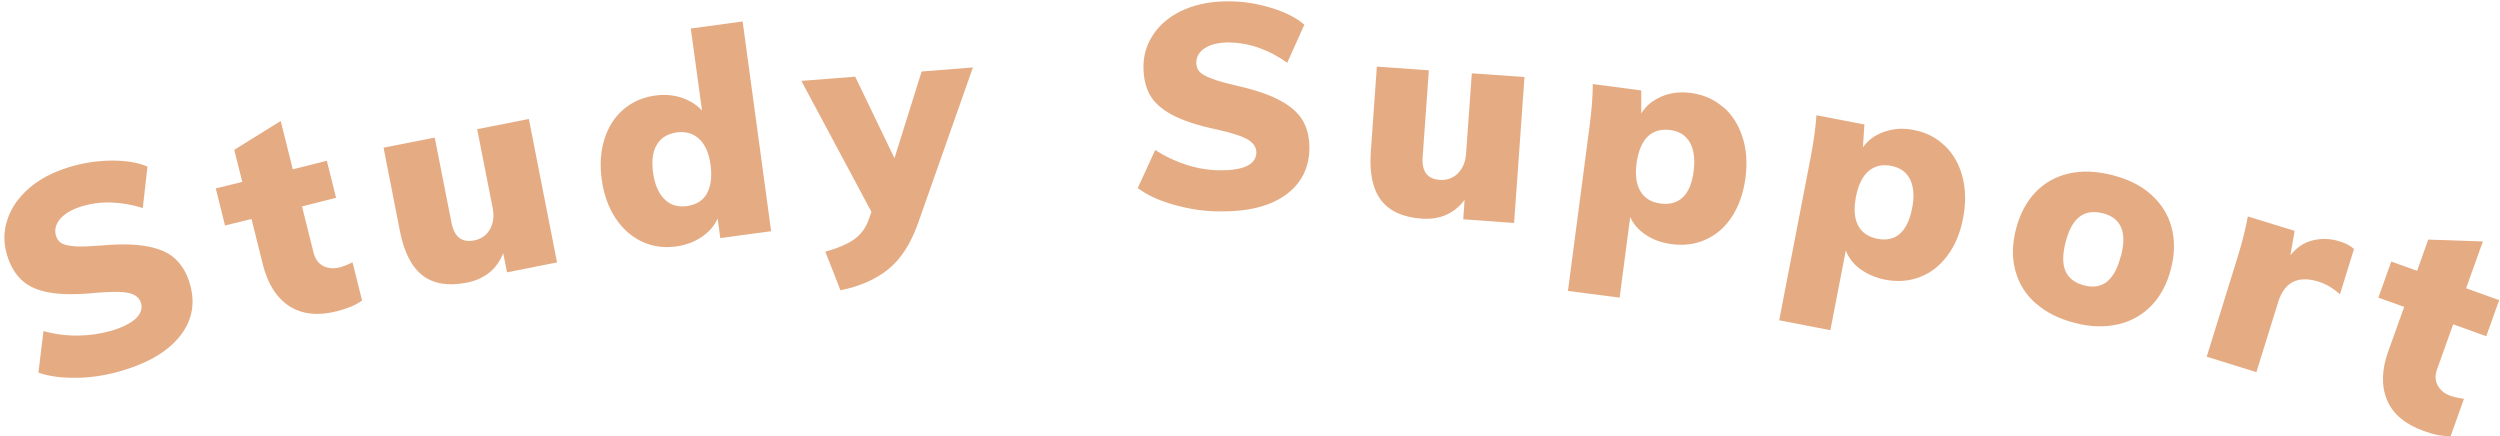
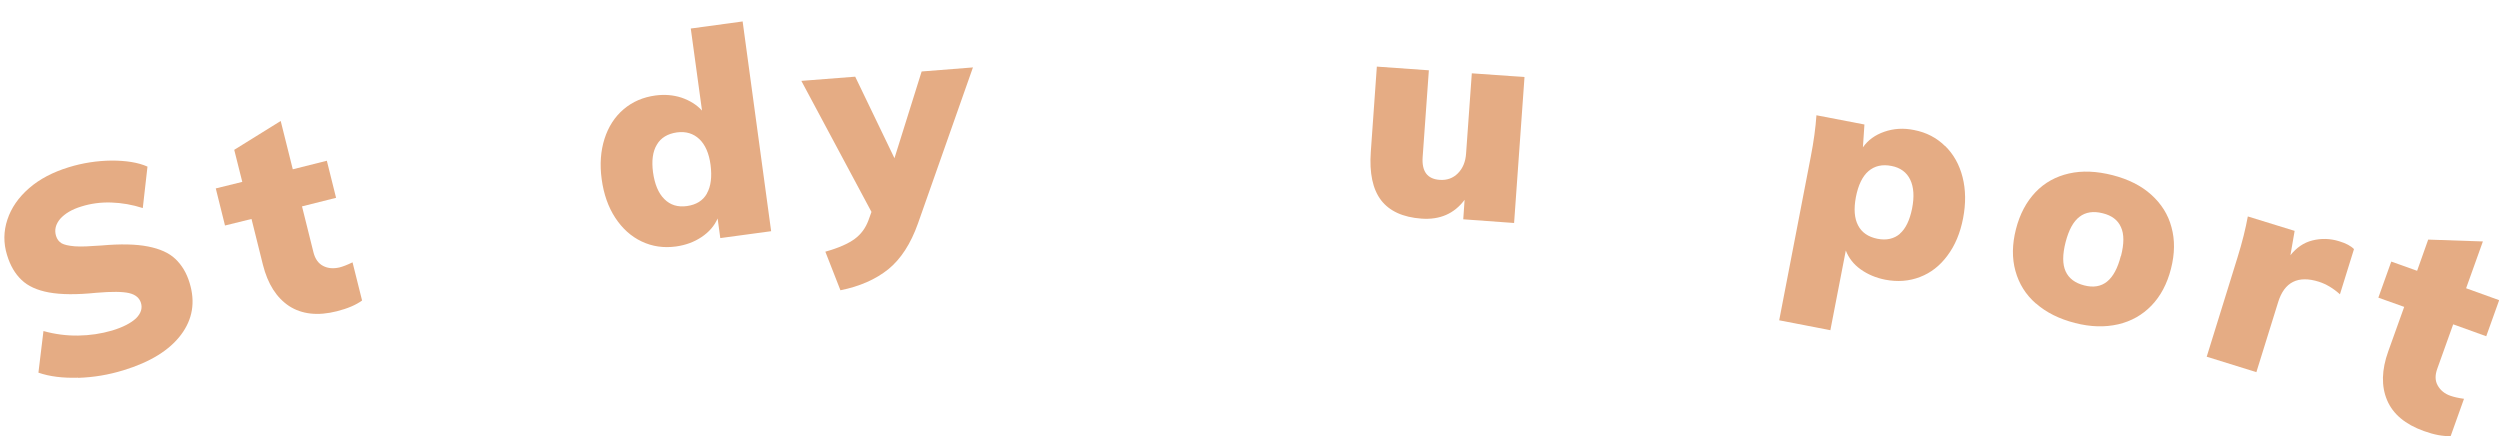
<svg xmlns="http://www.w3.org/2000/svg" width="149" height="26" viewBox="0 0 149 26" fill="none">
  <g clip-path="url(#clip0_527_7199)">
    <path d="M4.66 22.51C3.74 22.54 2.95 22.44 2.29 22.21L2.59 19.73C3.27 19.92 3.96 20.01 4.66 20C5.36 19.99 6.03 19.89 6.68 19.7C7.34 19.5 7.81 19.25 8.11 18.97C8.4 18.68 8.5 18.37 8.4 18.05C8.31 17.76 8.08 17.56 7.7 17.47C7.32 17.38 6.67 17.37 5.74 17.45C4.57 17.57 3.63 17.56 2.92 17.43C2.21 17.3 1.66 17.05 1.28 16.68C0.9 16.32 0.61 15.83 0.42 15.2C0.2 14.49 0.21 13.78 0.44 13.09C0.67 12.39 1.1 11.77 1.73 11.22C2.36 10.67 3.15 10.26 4.09 9.97C4.93 9.71 5.79 9.58 6.65 9.57C7.51 9.57 8.23 9.68 8.79 9.93L8.51 12.4C7.89 12.2 7.26 12.09 6.63 12.07C6 12.05 5.41 12.13 4.84 12.31C4.28 12.48 3.87 12.73 3.59 13.04C3.32 13.36 3.23 13.7 3.34 14.06C3.4 14.26 3.51 14.4 3.67 14.5C3.83 14.59 4.09 14.65 4.46 14.68C4.83 14.71 5.36 14.68 6.06 14.63C7.19 14.53 8.11 14.55 8.82 14.69C9.53 14.83 10.07 15.07 10.45 15.43C10.83 15.79 11.12 16.26 11.3 16.86C11.65 18 11.48 19.03 10.79 19.95C10.1 20.87 8.96 21.58 7.35 22.07C6.47 22.34 5.58 22.49 4.65 22.52L4.66 22.51Z" fill="#E5AC84" />
    <path d="M21.01 15.63L21.58 17.91C21.21 18.18 20.71 18.39 20.08 18.55C18.94 18.84 17.99 18.73 17.23 18.24C16.48 17.74 15.96 16.93 15.67 15.78L14.99 13.05L13.41 13.44L12.86 11.23L14.44 10.84L13.96 8.93L16.73 7.21L17.45 10.09L19.48 9.58L20.03 11.79L18 12.3L18.68 15.03C18.78 15.43 18.97 15.7 19.26 15.85C19.55 16 19.87 16.02 20.23 15.94C20.43 15.89 20.69 15.79 21 15.64L21.01 15.63Z" fill="#E5AC84" />
-     <path d="M31.52 7.09L33.2 15.64L30.22 16.23L29.99 15.09C29.61 16.05 28.88 16.64 27.8 16.85C26.71 17.06 25.84 16.92 25.19 16.42C24.54 15.92 24.09 15.05 23.84 13.8L22.86 8.8L25.91 8.2L26.91 13.28C27.08 14.12 27.52 14.47 28.25 14.33C28.68 14.25 28.99 14.03 29.2 13.67C29.4 13.32 29.46 12.89 29.36 12.38L28.44 7.7L31.52 7.09Z" fill="#E5AC84" />
    <path d="M44.26 1.27L45.96 13.78L42.93 14.19L42.77 13.02C42.58 13.46 42.26 13.83 41.81 14.13C41.36 14.43 40.86 14.61 40.29 14.69C39.55 14.79 38.87 14.69 38.24 14.39C37.61 14.09 37.09 13.62 36.67 12.98C36.25 12.34 35.98 11.57 35.86 10.68C35.74 9.8 35.8 8.99 36.03 8.27C36.26 7.55 36.64 6.96 37.17 6.51C37.7 6.06 38.33 5.79 39.07 5.69C39.61 5.62 40.13 5.66 40.62 5.82C41.11 5.99 41.52 6.24 41.84 6.59L41.17 1.7L44.25 1.28L44.26 1.27ZM42.13 11.53C42.37 11.11 42.44 10.54 42.35 9.83C42.26 9.14 42.03 8.62 41.68 8.29C41.33 7.96 40.89 7.82 40.35 7.89C39.79 7.97 39.39 8.21 39.15 8.62C38.9 9.03 38.83 9.58 38.92 10.27C39.02 10.98 39.24 11.52 39.6 11.87C39.95 12.22 40.4 12.36 40.95 12.28C41.5 12.2 41.89 11.96 42.13 11.54V11.53Z" fill="#E5AC84" />
    <path d="M57.99 4.01L54.71 13.32C54.28 14.53 53.69 15.44 52.94 16.05C52.19 16.65 51.24 17.07 50.09 17.3L49.19 15C49.98 14.78 50.56 14.52 50.94 14.24C51.32 13.96 51.59 13.59 51.76 13.13L51.94 12.63L47.76 4.82L50.97 4.57L53.31 9.43L54.93 4.26L57.97 4.02L57.99 4.01Z" fill="#E5AC84" />
-     <path d="M69.98 12.21C69.09 11.96 68.37 11.63 67.81 11.21L68.85 8.94C69.44 9.32 70.07 9.62 70.73 9.83C71.4 10.04 72.07 10.15 72.74 10.15C73.43 10.15 73.95 10.07 74.32 9.89C74.69 9.71 74.87 9.44 74.88 9.1C74.88 8.79 74.72 8.54 74.39 8.33C74.06 8.13 73.44 7.92 72.53 7.72C71.38 7.48 70.48 7.18 69.85 6.84C69.21 6.5 68.77 6.09 68.52 5.63C68.27 5.17 68.15 4.61 68.15 3.96C68.15 3.22 68.38 2.55 68.81 1.95C69.24 1.35 69.84 0.89 70.61 0.56C71.38 0.23 72.26 0.07 73.24 0.08C74.12 0.08 74.97 0.22 75.8 0.48C76.63 0.73 77.27 1.07 77.74 1.47L76.72 3.74C76.19 3.36 75.62 3.06 75.03 2.85C74.44 2.64 73.84 2.54 73.25 2.53C72.67 2.53 72.2 2.63 71.84 2.85C71.48 3.07 71.3 3.37 71.3 3.74C71.3 3.95 71.36 4.12 71.48 4.26C71.6 4.4 71.84 4.54 72.18 4.67C72.52 4.81 73.04 4.95 73.72 5.11C74.83 5.36 75.7 5.66 76.33 6.01C76.96 6.35 77.4 6.75 77.66 7.21C77.92 7.67 78.04 8.21 78.04 8.83C78.03 10.02 77.55 10.95 76.62 11.62C75.69 12.29 74.38 12.62 72.7 12.6C71.78 12.6 70.88 12.46 69.99 12.21H69.98Z" fill="#E5AC84" />
    <path d="M90.86 4.6L90.24 13.29L87.21 13.07L87.29 11.91C86.67 12.74 85.81 13.11 84.72 13.03C83.61 12.95 82.81 12.58 82.31 11.93C81.81 11.27 81.61 10.31 81.7 9.05L82.06 3.97L85.16 4.19L84.79 9.36C84.73 10.22 85.07 10.67 85.81 10.72C86.24 10.75 86.6 10.62 86.89 10.33C87.18 10.04 87.35 9.64 87.38 9.13L87.72 4.37L90.85 4.59L90.86 4.6Z" fill="#E5AC84" />
-     <path d="M102.7 6.37C103.23 6.83 103.61 7.43 103.85 8.16C104.09 8.89 104.15 9.71 104.03 10.61C103.91 11.49 103.65 12.25 103.24 12.89C102.83 13.53 102.31 13.98 101.68 14.27C101.05 14.56 100.37 14.65 99.62 14.55C99.05 14.47 98.55 14.3 98.11 14.01C97.67 13.73 97.36 13.37 97.16 12.94L96.53 17.74L93.45 17.34L94.74 7.51C94.86 6.58 94.93 5.75 94.93 5.01L97.82 5.39V6.76C98.09 6.31 98.5 5.98 99.03 5.75C99.56 5.52 100.15 5.46 100.79 5.54C101.53 5.64 102.16 5.92 102.69 6.38L102.7 6.37ZM100.31 11.75C100.64 11.42 100.85 10.91 100.94 10.21C101.03 9.5 100.96 8.92 100.72 8.5C100.48 8.07 100.09 7.82 99.55 7.75C98.99 7.68 98.54 7.81 98.2 8.14C97.86 8.47 97.64 9.01 97.54 9.73C97.45 10.43 97.52 10.99 97.77 11.4C98.01 11.81 98.41 12.06 98.97 12.13C99.52 12.2 99.97 12.08 100.3 11.75H100.31Z" fill="#E5AC84" />
    <path d="M115.93 8.7C116.43 9.19 116.78 9.81 116.97 10.56C117.16 11.31 117.17 12.13 117 13.01C116.83 13.89 116.52 14.63 116.07 15.23C115.62 15.84 115.08 16.26 114.43 16.51C113.78 16.76 113.1 16.81 112.36 16.67C111.8 16.56 111.31 16.35 110.89 16.05C110.47 15.75 110.18 15.37 110.01 14.93L109.09 19.68L106.04 19.09L107.92 9.35C108.1 8.43 108.21 7.6 108.26 6.87L111.12 7.42L111.03 8.78C111.33 8.35 111.76 8.04 112.31 7.85C112.86 7.66 113.45 7.62 114.08 7.75C114.81 7.89 115.42 8.21 115.92 8.7H115.93ZM113.23 13.93C113.58 13.63 113.82 13.12 113.96 12.43C114.1 11.72 114.06 11.15 113.85 10.71C113.64 10.27 113.26 9.99 112.73 9.89C112.18 9.78 111.72 9.89 111.36 10.2C111 10.51 110.75 11.03 110.61 11.75C110.48 12.45 110.52 13.01 110.74 13.43C110.96 13.86 111.35 14.12 111.89 14.23C112.44 14.34 112.89 14.23 113.24 13.93H113.23Z" fill="#E5AC84" />
    <path d="M121.34 18.09C120.73 17.56 120.33 16.91 120.12 16.15C119.91 15.39 119.92 14.56 120.15 13.66C120.38 12.76 120.77 12.03 121.31 11.46C121.85 10.89 122.52 10.52 123.31 10.34C124.1 10.16 124.96 10.2 125.91 10.44C126.84 10.68 127.61 11.06 128.21 11.6C128.81 12.14 129.22 12.78 129.42 13.54C129.63 14.3 129.62 15.12 129.39 16.02C129.16 16.92 128.77 17.65 128.23 18.21C127.69 18.77 127.02 19.15 126.24 19.33C125.45 19.51 124.6 19.49 123.67 19.25C122.73 19.01 121.95 18.62 121.35 18.09H121.34ZM126.41 15.26C126.6 14.53 126.6 13.95 126.41 13.54C126.23 13.12 125.86 12.84 125.32 12.71C124.77 12.57 124.3 12.64 123.94 12.92C123.57 13.2 123.3 13.7 123.11 14.43C122.92 15.17 122.92 15.75 123.11 16.17C123.3 16.59 123.67 16.87 124.22 17.01C125.31 17.29 126.03 16.71 126.4 15.26H126.41Z" fill="#E5AC84" />
    <path d="M140.3 14.84L139.46 17.54C139.06 17.18 138.64 16.93 138.2 16.79C136.96 16.4 136.15 16.81 135.78 18L134.48 22.18L131.52 21.26L133.36 15.33C133.64 14.43 133.84 13.62 133.97 12.9L136.76 13.76L136.51 15.21C136.87 14.76 137.3 14.46 137.82 14.33C138.34 14.2 138.88 14.21 139.42 14.38C139.82 14.5 140.12 14.66 140.3 14.85V14.84Z" fill="#E5AC84" />
    <path d="M146.85 23.78L146.06 25.99C145.6 26.01 145.07 25.91 144.46 25.69C143.35 25.29 142.62 24.68 142.27 23.85C141.92 23.02 141.94 22.05 142.34 20.94L143.29 18.29L141.75 17.74L142.52 15.59L144.06 16.14L144.72 14.28L147.98 14.39L146.98 17.18L148.95 17.89L148.18 20.04L146.21 19.33L145.26 21.98C145.12 22.37 145.13 22.7 145.29 22.98C145.45 23.26 145.7 23.47 146.05 23.59C146.25 23.66 146.51 23.72 146.86 23.77L146.85 23.78Z" fill="#E5AC84" />
  </g>
  <defs>
    <clipPath id="clip0_527_7199">
      <rect width="148.69" height="25.92" fill="white" transform="translate(0.25 0.08)" />
    </clipPath>
  </defs>
</svg>